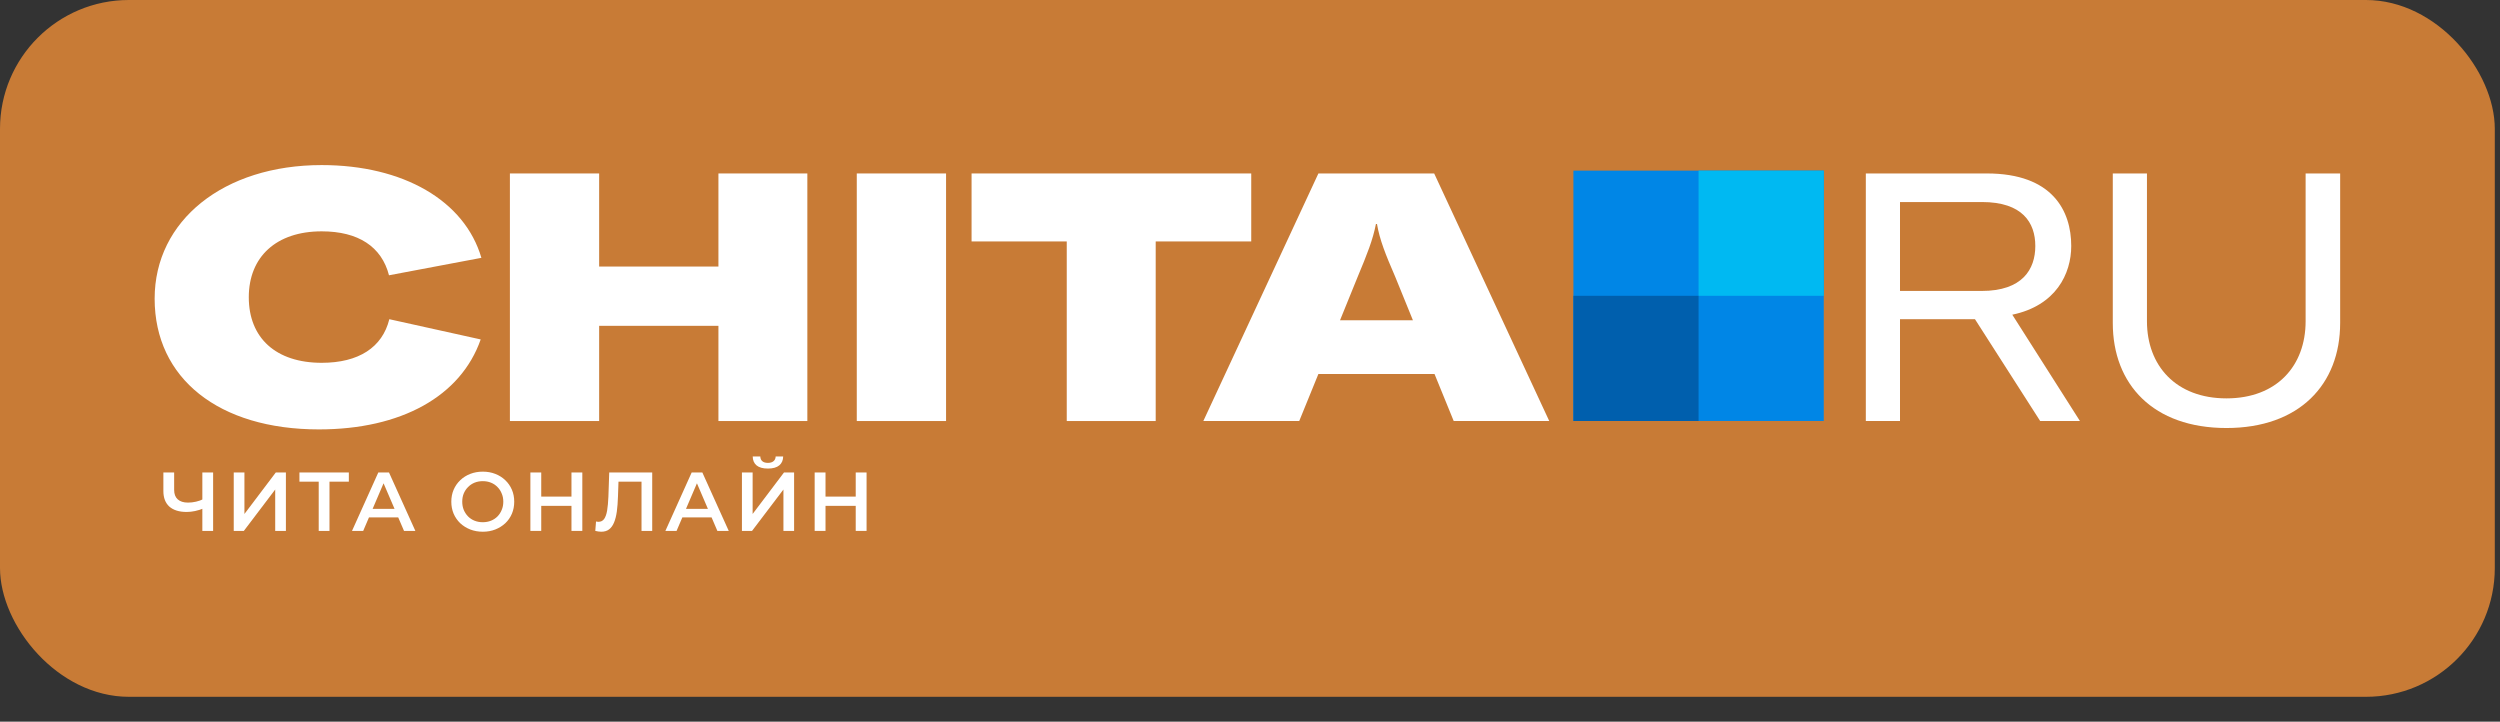
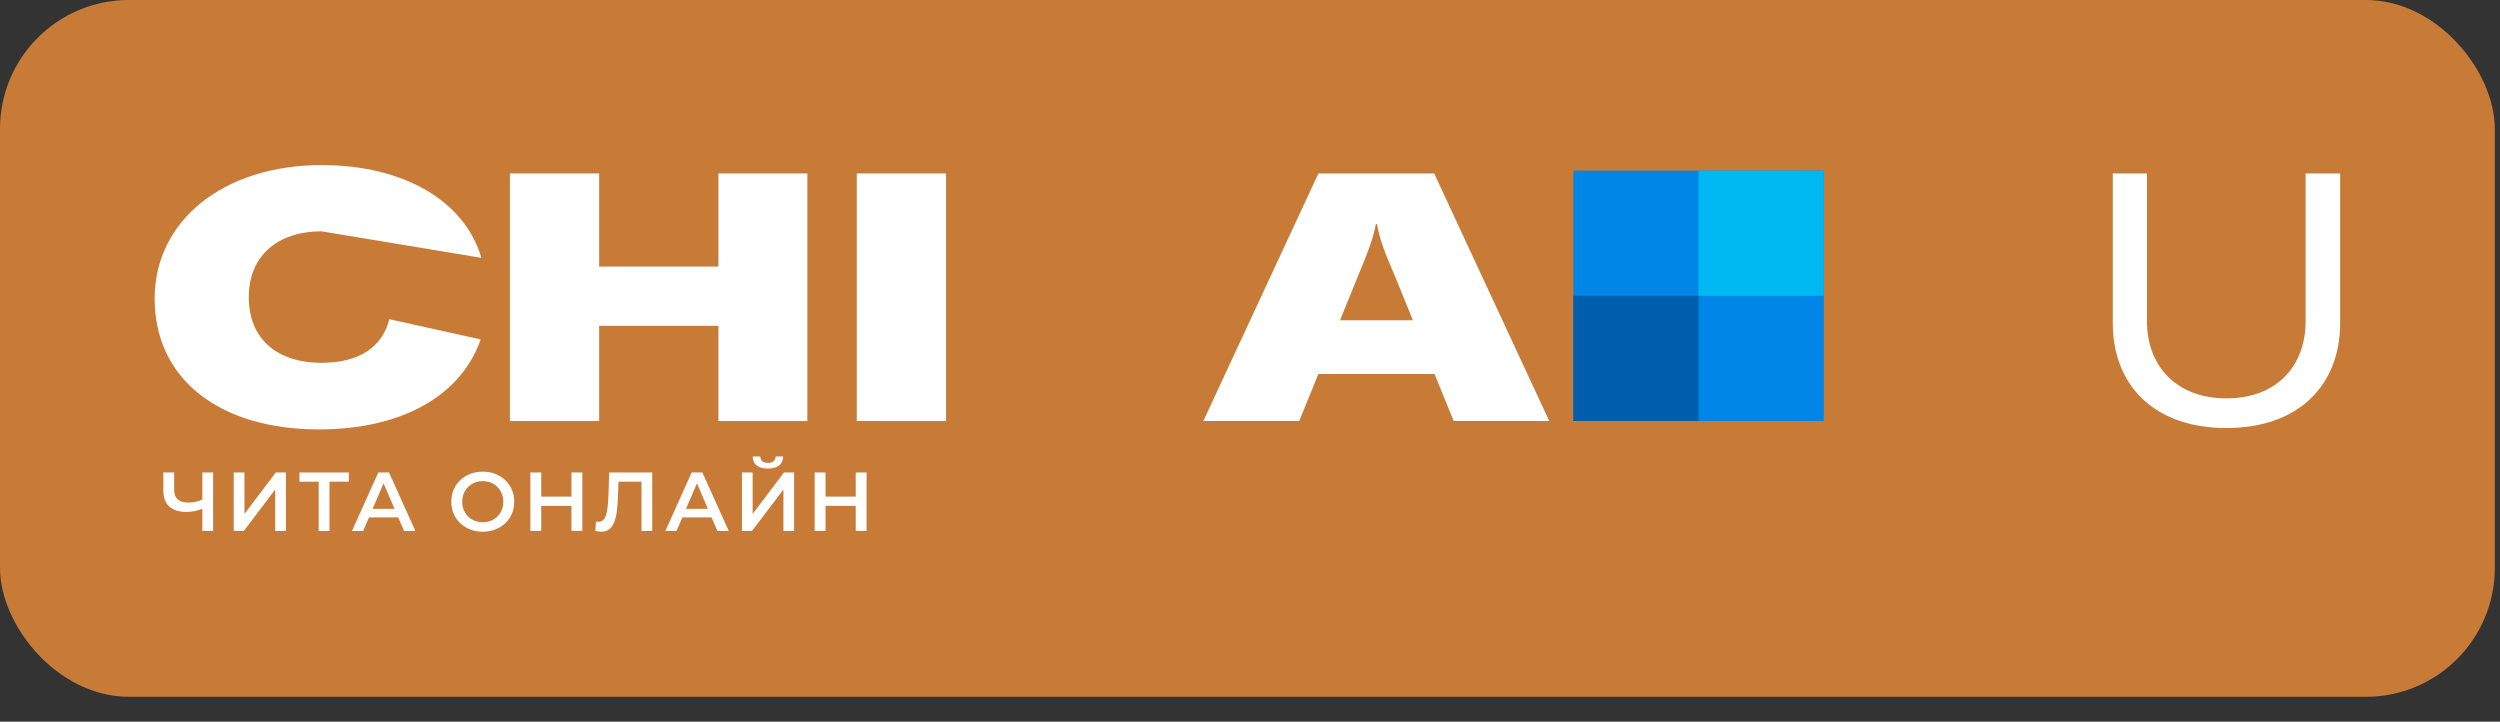
<svg xmlns="http://www.w3.org/2000/svg" width="97" height="28" viewBox="0 0 97 28" fill="none">
  <rect x="0" y="0" width="97" height="28" fill="#333333" stroke="none" />
  <rect width="96.798" height="27.036" rx="5" fill="#C87B36" />
  <g clip-path="url(#clip0_2_61)">
    <path d="M61.048 16.334L70.762 16.334L70.762 6.62L61.048 6.62L61.048 16.334Z" fill="#0086E6" />
    <path d="M70.762 6.62H65.905V11.477H70.762V6.62Z" fill="#00B9F2" />
    <path d="M61.048 16.334L65.905 16.334L65.905 11.477L61.048 11.477L61.048 16.334Z" fill="#005FAD" />
-     <path d="M12.373 16.661C15.566 16.661 17.88 15.376 18.651 13.17L15.106 12.385C14.835 13.481 13.915 14.077 12.481 14.077C10.709 14.077 9.653 13.116 9.653 11.533C9.653 9.963 10.722 8.976 12.481 8.976C13.902 8.976 14.808 9.571 15.093 10.681L18.678 10.004C18.029 7.785 15.647 6.405 12.481 6.405C8.679 6.405 6 8.556 6 11.587C6 14.685 8.49 16.661 12.373 16.661Z" fill="white" />
+     <path d="M12.373 16.661C15.566 16.661 17.88 15.376 18.651 13.17L15.106 12.385C14.835 13.481 13.915 14.077 12.481 14.077C10.709 14.077 9.653 13.116 9.653 11.533C9.653 9.963 10.722 8.976 12.481 8.976L18.678 10.004C18.029 7.785 15.647 6.405 12.481 6.405C8.679 6.405 6 8.556 6 11.587C6 14.685 8.49 16.661 12.373 16.661Z" fill="white" />
    <path d="M31.325 6.73H27.875V10.342H23.247V6.73H19.784V16.336H23.247V12.642H27.875V16.336H31.325V6.73Z" fill="white" />
    <path d="M36.707 16.336V6.73H33.243V16.336H36.707Z" fill="white" />
-     <path d="M48.548 6.73H37.697V9.368H41.39V16.336H44.841V9.368H48.548V6.73Z" fill="white" />
    <path d="M56.404 16.336H60.111L55.646 6.73H51.154L46.689 16.336H50.41L51.154 14.51H55.659L56.404 16.336ZM51.993 12.426L52.669 10.762C53.048 9.855 53.264 9.314 53.386 8.691H53.427C53.535 9.314 53.752 9.855 54.144 10.762L54.821 12.426H51.993Z" fill="white" />
-     <path d="M79.159 16.336H80.702L78.077 12.21C79.768 11.858 80.364 10.626 80.364 9.544C80.364 8.191 79.647 6.73 77.089 6.73H72.394V16.336H73.72V12.385H76.629L79.159 16.336ZM73.72 7.839H76.9C78.469 7.839 78.97 8.637 78.97 9.544C78.97 10.45 78.469 11.289 76.886 11.289H73.72V7.839Z" fill="white" />
    <path d="M81.976 6.73V12.534C81.976 14.916 83.545 16.607 86.387 16.607C89.215 16.607 90.798 14.916 90.798 12.534V6.73H89.458V12.466C89.458 14.185 88.349 15.457 86.387 15.457C84.425 15.457 83.302 14.185 83.302 12.466V6.73H81.976Z" fill="white" />
    <path d="M7.916 19.718C7.797 19.768 7.682 19.804 7.569 19.828C7.457 19.852 7.348 19.864 7.242 19.864C6.953 19.864 6.73 19.795 6.572 19.657C6.417 19.516 6.339 19.316 6.339 19.054V18.332H6.757V19.009C6.757 19.169 6.803 19.291 6.896 19.375C6.989 19.459 7.121 19.501 7.294 19.501C7.398 19.501 7.501 19.489 7.605 19.465C7.711 19.442 7.812 19.405 7.909 19.355L7.916 19.718ZM7.851 20.599V18.332H8.269V20.599H7.851Z" fill="white" />
    <path d="M9.069 20.599V18.332H9.484V19.942L10.701 18.332H11.093V20.599H10.678V18.993L9.461 20.599H9.069Z" fill="white" />
    <path d="M12.366 20.599V18.585L12.467 18.688H11.618V18.332H13.535V18.688H12.687L12.784 18.585V20.599H12.366Z" fill="white" />
    <path d="M13.658 20.599L14.678 18.332H15.093L16.116 20.599H15.676L14.798 18.556H14.966L14.092 20.599H13.658ZM14.128 20.074L14.241 19.744H15.465L15.579 20.074H14.128Z" fill="white" />
    <path d="M18.735 20.631C18.558 20.631 18.395 20.602 18.246 20.544C18.097 20.485 17.967 20.404 17.857 20.301C17.747 20.195 17.662 20.072 17.601 19.932C17.541 19.789 17.511 19.634 17.511 19.465C17.511 19.297 17.541 19.143 17.601 19.002C17.662 18.86 17.747 18.737 17.857 18.633C17.967 18.527 18.097 18.445 18.246 18.387C18.395 18.329 18.557 18.3 18.732 18.3C18.909 18.3 19.07 18.329 19.217 18.387C19.366 18.445 19.496 18.527 19.606 18.633C19.716 18.737 19.801 18.86 19.862 19.002C19.922 19.143 19.952 19.297 19.952 19.465C19.952 19.634 19.922 19.789 19.862 19.932C19.801 20.074 19.716 20.197 19.606 20.301C19.496 20.404 19.366 20.485 19.217 20.544C19.07 20.602 18.91 20.631 18.735 20.631ZM18.732 20.262C18.846 20.262 18.952 20.243 19.049 20.204C19.146 20.165 19.23 20.11 19.301 20.039C19.373 19.965 19.428 19.881 19.466 19.786C19.508 19.689 19.528 19.582 19.528 19.465C19.528 19.349 19.508 19.243 19.466 19.148C19.428 19.051 19.373 18.967 19.301 18.896C19.23 18.822 19.146 18.766 19.049 18.727C18.952 18.688 18.846 18.669 18.732 18.669C18.617 18.669 18.511 18.688 18.414 18.727C18.319 18.766 18.235 18.822 18.162 18.896C18.09 18.967 18.034 19.051 17.993 19.148C17.954 19.243 17.935 19.349 17.935 19.465C17.935 19.58 17.954 19.686 17.993 19.783C18.034 19.88 18.09 19.965 18.162 20.039C18.233 20.11 18.317 20.165 18.414 20.204C18.511 20.243 18.617 20.262 18.732 20.262Z" fill="white" />
    <path d="M22.173 18.332H22.594V20.599H22.173V18.332ZM21 20.599H20.579V18.332H21V20.599ZM22.205 19.627H20.965V19.268H22.205V19.627Z" fill="white" />
    <path d="M23.327 20.631C23.29 20.631 23.254 20.628 23.217 20.622C23.18 20.615 23.14 20.608 23.097 20.599L23.126 20.233C23.157 20.242 23.189 20.246 23.224 20.246C23.314 20.246 23.387 20.209 23.441 20.136C23.494 20.06 23.533 19.95 23.557 19.805C23.581 19.661 23.597 19.483 23.606 19.271L23.638 18.332H25.306V20.599H24.891V18.585L24.988 18.688H23.91L24.001 18.581L23.978 19.255C23.971 19.48 23.956 19.677 23.933 19.848C23.909 20.018 23.872 20.162 23.823 20.278C23.775 20.393 23.711 20.48 23.631 20.541C23.552 20.601 23.45 20.631 23.327 20.631Z" fill="white" />
    <path d="M25.817 20.599L26.837 18.332H27.251L28.275 20.599H27.834L26.957 18.556H27.125L26.251 20.599H25.817ZM26.287 20.074L26.4 19.744H27.624L27.737 20.074H26.287Z" fill="white" />
    <path d="M28.787 20.599V18.332H29.202V19.942L30.419 18.332H30.811V20.599H30.397V18.993L29.179 20.599H28.787ZM29.794 18.18C29.6 18.18 29.453 18.139 29.354 18.057C29.257 17.975 29.207 17.859 29.205 17.71H29.5C29.502 17.79 29.528 17.852 29.578 17.895C29.629 17.938 29.702 17.96 29.794 17.96C29.887 17.96 29.96 17.938 30.011 17.895C30.065 17.852 30.093 17.79 30.096 17.71H30.387C30.385 17.859 30.334 17.975 30.235 18.057C30.136 18.139 29.989 18.18 29.794 18.18Z" fill="white" />
    <path d="M33.202 18.332H33.623V20.599H33.202V18.332ZM32.03 20.599H31.609V18.332H32.03V20.599ZM33.234 19.627H31.994V19.268H33.234V19.627Z" fill="white" />
  </g>
  <defs>
    <clipPath id="clip0_2_61">
      <rect width="84.798" height="15.036" fill="white" transform="translate(6 6)" />
    </clipPath>
  </defs>
</svg>